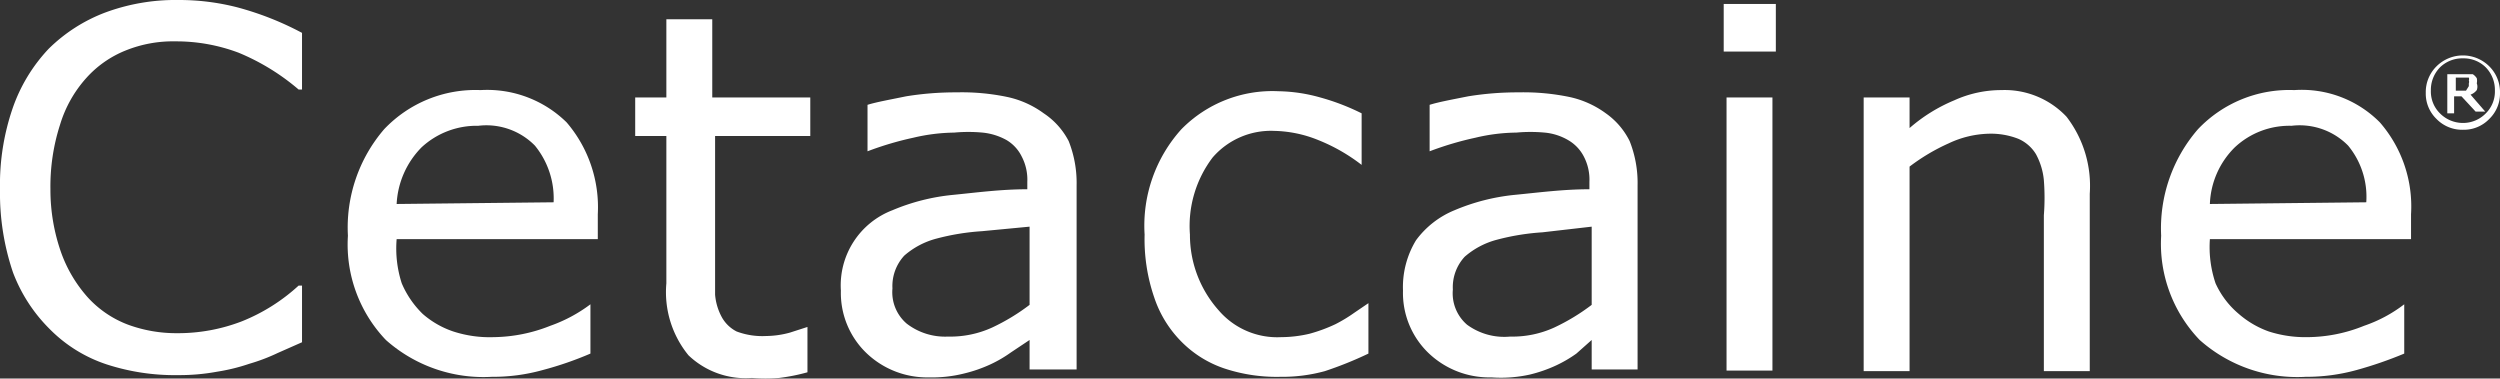
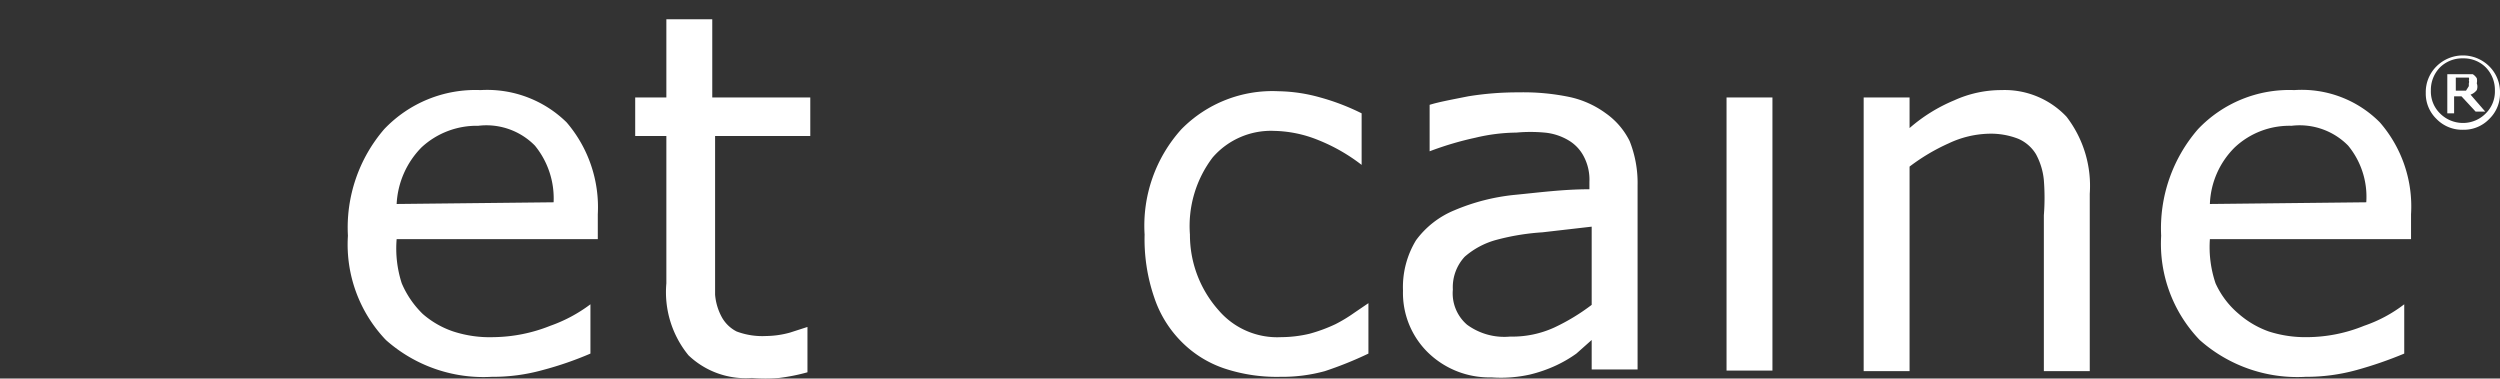
<svg xmlns="http://www.w3.org/2000/svg" viewBox="0 0 44.12 6.68">
  <rect x="0" y="0" width="44.12" height="6.68" fill="#333333" stroke="none" />
  <defs>
    <style>.cls-1{fill:#fff;}</style>
  </defs>
  <g id="Layer_2" data-name="Layer 2">
    <g id="Programs">
      <g id="EN">
        <g id="Back_copy" data-name="Back copy">
-           <path class="cls-1" d="M3.15,0A3.57,3.57,0,0,0,1.86.22a2.86,2.86,0,0,0-1,.64A2.91,2.91,0,0,0,.22,1.92,4.15,4.15,0,0,0,0,3.34,4.36,4.36,0,0,0,.23,4.81a2.8,2.8,0,0,0,.65,1,2.52,2.52,0,0,0,1,.62,3.89,3.89,0,0,0,1.27.19,3.66,3.66,0,0,0,.68-.06,3.39,3.39,0,0,0,.57-.14,3.32,3.32,0,0,0,.5-.19l.43-.19v-1H5.27a3.28,3.28,0,0,1-1,.63,3.13,3.13,0,0,1-1.15.21,2.47,2.47,0,0,1-.86-.15,1.84,1.84,0,0,1-.7-.47,2.4,2.4,0,0,1-.48-.8A3.33,3.33,0,0,1,.89,3.34,3.55,3.55,0,0,1,1.06,2.2a2.17,2.17,0,0,1,.46-.82,1.86,1.86,0,0,1,.7-.49A2.23,2.23,0,0,1,3.1.73a3.12,3.12,0,0,1,1.11.2,3.94,3.94,0,0,1,1.06.65h.06v-1A5.37,5.37,0,0,0,4.19.13,4.12,4.12,0,0,0,3.15,0Z" />
          <path class="cls-1" d="M8.48,1.59a2.22,2.22,0,0,0-1.7.69,2.66,2.66,0,0,0-.64,1.88A2.44,2.44,0,0,0,6.81,6a2.59,2.59,0,0,0,1.87.65,3.26,3.26,0,0,0,.9-.12,6,6,0,0,0,.84-.29V5.37h0a2.62,2.62,0,0,1-.71.38,2.77,2.77,0,0,1-1,.2A2.07,2.07,0,0,1,8,5.85a1.59,1.59,0,0,1-.54-.31A1.66,1.66,0,0,1,7.09,5,2,2,0,0,1,7,4.22h3.55V3.78A2.3,2.3,0,0,0,10,2.16,2,2,0,0,0,8.48,1.59ZM7,3.6a1.53,1.53,0,0,1,.44-1,1.43,1.43,0,0,1,1-.38,1.2,1.2,0,0,1,1,.35,1.47,1.47,0,0,1,.33,1Z" />
          <path class="cls-1" d="M12.57.34h-.81V1.72h-.55V2.4h.55V5a1.76,1.76,0,0,0,.39,1.27,1.46,1.46,0,0,0,1.12.4,2.9,2.9,0,0,0,.48,0,3.4,3.4,0,0,0,.5-.1V5.77h0l-.31.1a1.64,1.64,0,0,1-.42.06A1.29,1.29,0,0,1,13,5.85a.62.62,0,0,1-.26-.25,1,1,0,0,1-.12-.4c0-.15,0-.34,0-.6V2.4h1.68V1.72H12.57Z" />
-           <path class="cls-1" d="M18.42,2a1.68,1.68,0,0,0-.65-.29,3.92,3.92,0,0,0-.89-.08,5.42,5.42,0,0,0-.89.07c-.29.06-.52.1-.68.15v.82h0a5.63,5.63,0,0,1,.81-.24,3.29,3.29,0,0,1,.72-.09,2.74,2.74,0,0,1,.5,0,1.09,1.09,0,0,1,.42.13.69.69,0,0,1,.27.29.88.88,0,0,1,.1.45v.13c-.47,0-.91.06-1.32.1a3.64,3.64,0,0,0-1.06.27,1.42,1.42,0,0,0-.91,1.42,1.47,1.47,0,0,0,.45,1.1,1.55,1.55,0,0,0,1.11.43,2.3,2.3,0,0,0,.62-.07,2.47,2.47,0,0,0,.46-.16,2.24,2.24,0,0,0,.36-.21L18.17,6v.52H19V3.27a2,2,0,0,0-.14-.78A1.31,1.31,0,0,0,18.42,2Zm-.25,3.38a3.62,3.62,0,0,1-.66.4,1.78,1.78,0,0,1-.78.16A1.11,1.11,0,0,1,16,5.71a.73.73,0,0,1-.25-.62.79.79,0,0,1,.21-.58,1.41,1.41,0,0,1,.57-.3,4.15,4.15,0,0,1,.8-.13L18.17,4Z" />
          <path class="cls-1" d="M22.56,1.61a2.25,2.25,0,0,0-1.71.67,2.54,2.54,0,0,0-.65,1.86,3.16,3.16,0,0,0,.17,1.11,2,2,0,0,0,.49.79,1.93,1.93,0,0,0,.74.46,2.93,2.93,0,0,0,1,.15,2.83,2.83,0,0,0,.78-.1,6.52,6.52,0,0,0,.77-.31V5.35h0l-.25.17a2.63,2.63,0,0,1-.33.2,2.75,2.75,0,0,1-.46.17,2.2,2.2,0,0,1-.5.06,1.36,1.36,0,0,1-1.1-.47A2,2,0,0,1,21,4.14a2,2,0,0,1,.4-1.36,1.36,1.36,0,0,1,1.09-.47,2.17,2.17,0,0,1,.77.16,3.17,3.17,0,0,1,.77.44h0V2a4,4,0,0,0-.73-.28A2.86,2.86,0,0,0,22.56,1.61Z" />
          <path class="cls-1" d="M28.34,2a1.68,1.68,0,0,0-.65-.29,4,4,0,0,0-.89-.08,5.42,5.42,0,0,0-.89.07c-.3.06-.52.1-.68.15v.82h0a5.63,5.63,0,0,1,.81-.24,3.22,3.22,0,0,1,.72-.09,2.74,2.74,0,0,1,.5,0,1,1,0,0,1,.41.13.71.71,0,0,1,.28.29.88.88,0,0,1,.1.45v.13c-.47,0-.91.06-1.33.1a3.65,3.65,0,0,0-1.05.27,1.59,1.59,0,0,0-.68.53,1.59,1.59,0,0,0-.23.89,1.47,1.47,0,0,0,.45,1.1,1.55,1.55,0,0,0,1.11.43A2.35,2.35,0,0,0,27,6.61a2.47,2.47,0,0,0,.46-.16,2.24,2.24,0,0,0,.36-.21L28.09,6v.52h.81V3.27a2,2,0,0,0-.14-.78A1.31,1.31,0,0,0,28.34,2Zm-.25,3.38a3.62,3.62,0,0,1-.66.4,1.78,1.78,0,0,1-.78.16,1.11,1.11,0,0,1-.76-.21.73.73,0,0,1-.25-.62.79.79,0,0,1,.21-.58,1.41,1.41,0,0,1,.57-.3,4.15,4.15,0,0,1,.8-.13L28.09,4Z" />
          <rect class="cls-1" x="30.47" y="1.72" width="0.81" height="4.82" />
-           <rect class="cls-1" x="30.42" y="0.07" width="0.92" height="0.84" />
          <path class="cls-1" d="M35.32,1.59a2,2,0,0,0-.83.18,2.88,2.88,0,0,0-.79.49V1.72h-.81V6.55h.81V2.94a3.49,3.49,0,0,1,.69-.41,1.75,1.75,0,0,1,.7-.17,1.33,1.33,0,0,1,.53.09.68.68,0,0,1,.31.27,1.19,1.19,0,0,1,.14.46,4,4,0,0,1,0,.62V6.55h.81V3.42a2,2,0,0,0-.41-1.36A1.5,1.5,0,0,0,35.32,1.59Z" />
          <path class="cls-1" d="M40.49,1.59a2.22,2.22,0,0,0-1.7.69,2.67,2.67,0,0,0-.65,1.88A2.45,2.45,0,0,0,38.82,6a2.59,2.59,0,0,0,1.87.65,3.32,3.32,0,0,0,.9-.12,7,7,0,0,0,.84-.29V5.37h0a2.47,2.47,0,0,1-.71.38,2.69,2.69,0,0,1-1,.2,2.11,2.11,0,0,1-.68-.1,1.65,1.65,0,0,1-.53-.31A1.53,1.53,0,0,1,39.1,5,2,2,0,0,1,39,4.22h3.55V3.78A2.26,2.26,0,0,0,42,2.16,1.94,1.94,0,0,0,40.49,1.59ZM39,3.6a1.48,1.48,0,0,1,.44-1,1.41,1.41,0,0,1,1-.38,1.2,1.2,0,0,1,1,.35,1.42,1.42,0,0,1,.32,1Z" />
          <path class="cls-1" d="M43.93,1.17a.66.66,0,0,0-.93,0,.64.64,0,0,0-.19.47A.62.62,0,0,0,43,2.1a.63.63,0,0,0,.47.19.62.62,0,0,0,.46-.19.62.62,0,0,0,.19-.46A.64.64,0,0,0,43.93,1.17ZM43.87,2a.56.56,0,0,1-.4.17A.57.57,0,0,1,43.06,2a.54.54,0,0,1-.16-.4.57.57,0,0,1,.16-.41.56.56,0,0,1,.41-.16.55.55,0,0,1,.4.16.57.57,0,0,1,.16.41A.54.54,0,0,1,43.87,2Z" />
          <path class="cls-1" d="M43.6,1.67a.24.24,0,0,0,.11-.08.17.17,0,0,0,0-.12.2.2,0,0,0,0-.09.23.23,0,0,0-.07-.07l-.1,0h-.35V2h.12V1.7h.13l.25.27h.17Zm-.08-.07h-.18V1.37h.23a.08.08,0,0,1,0,0,.07.07,0,0,1,0,.05.07.07,0,0,1,0,.05s0,0,0,.05Z" />
        </g>
      </g>
    </g>
  </g>
</svg>